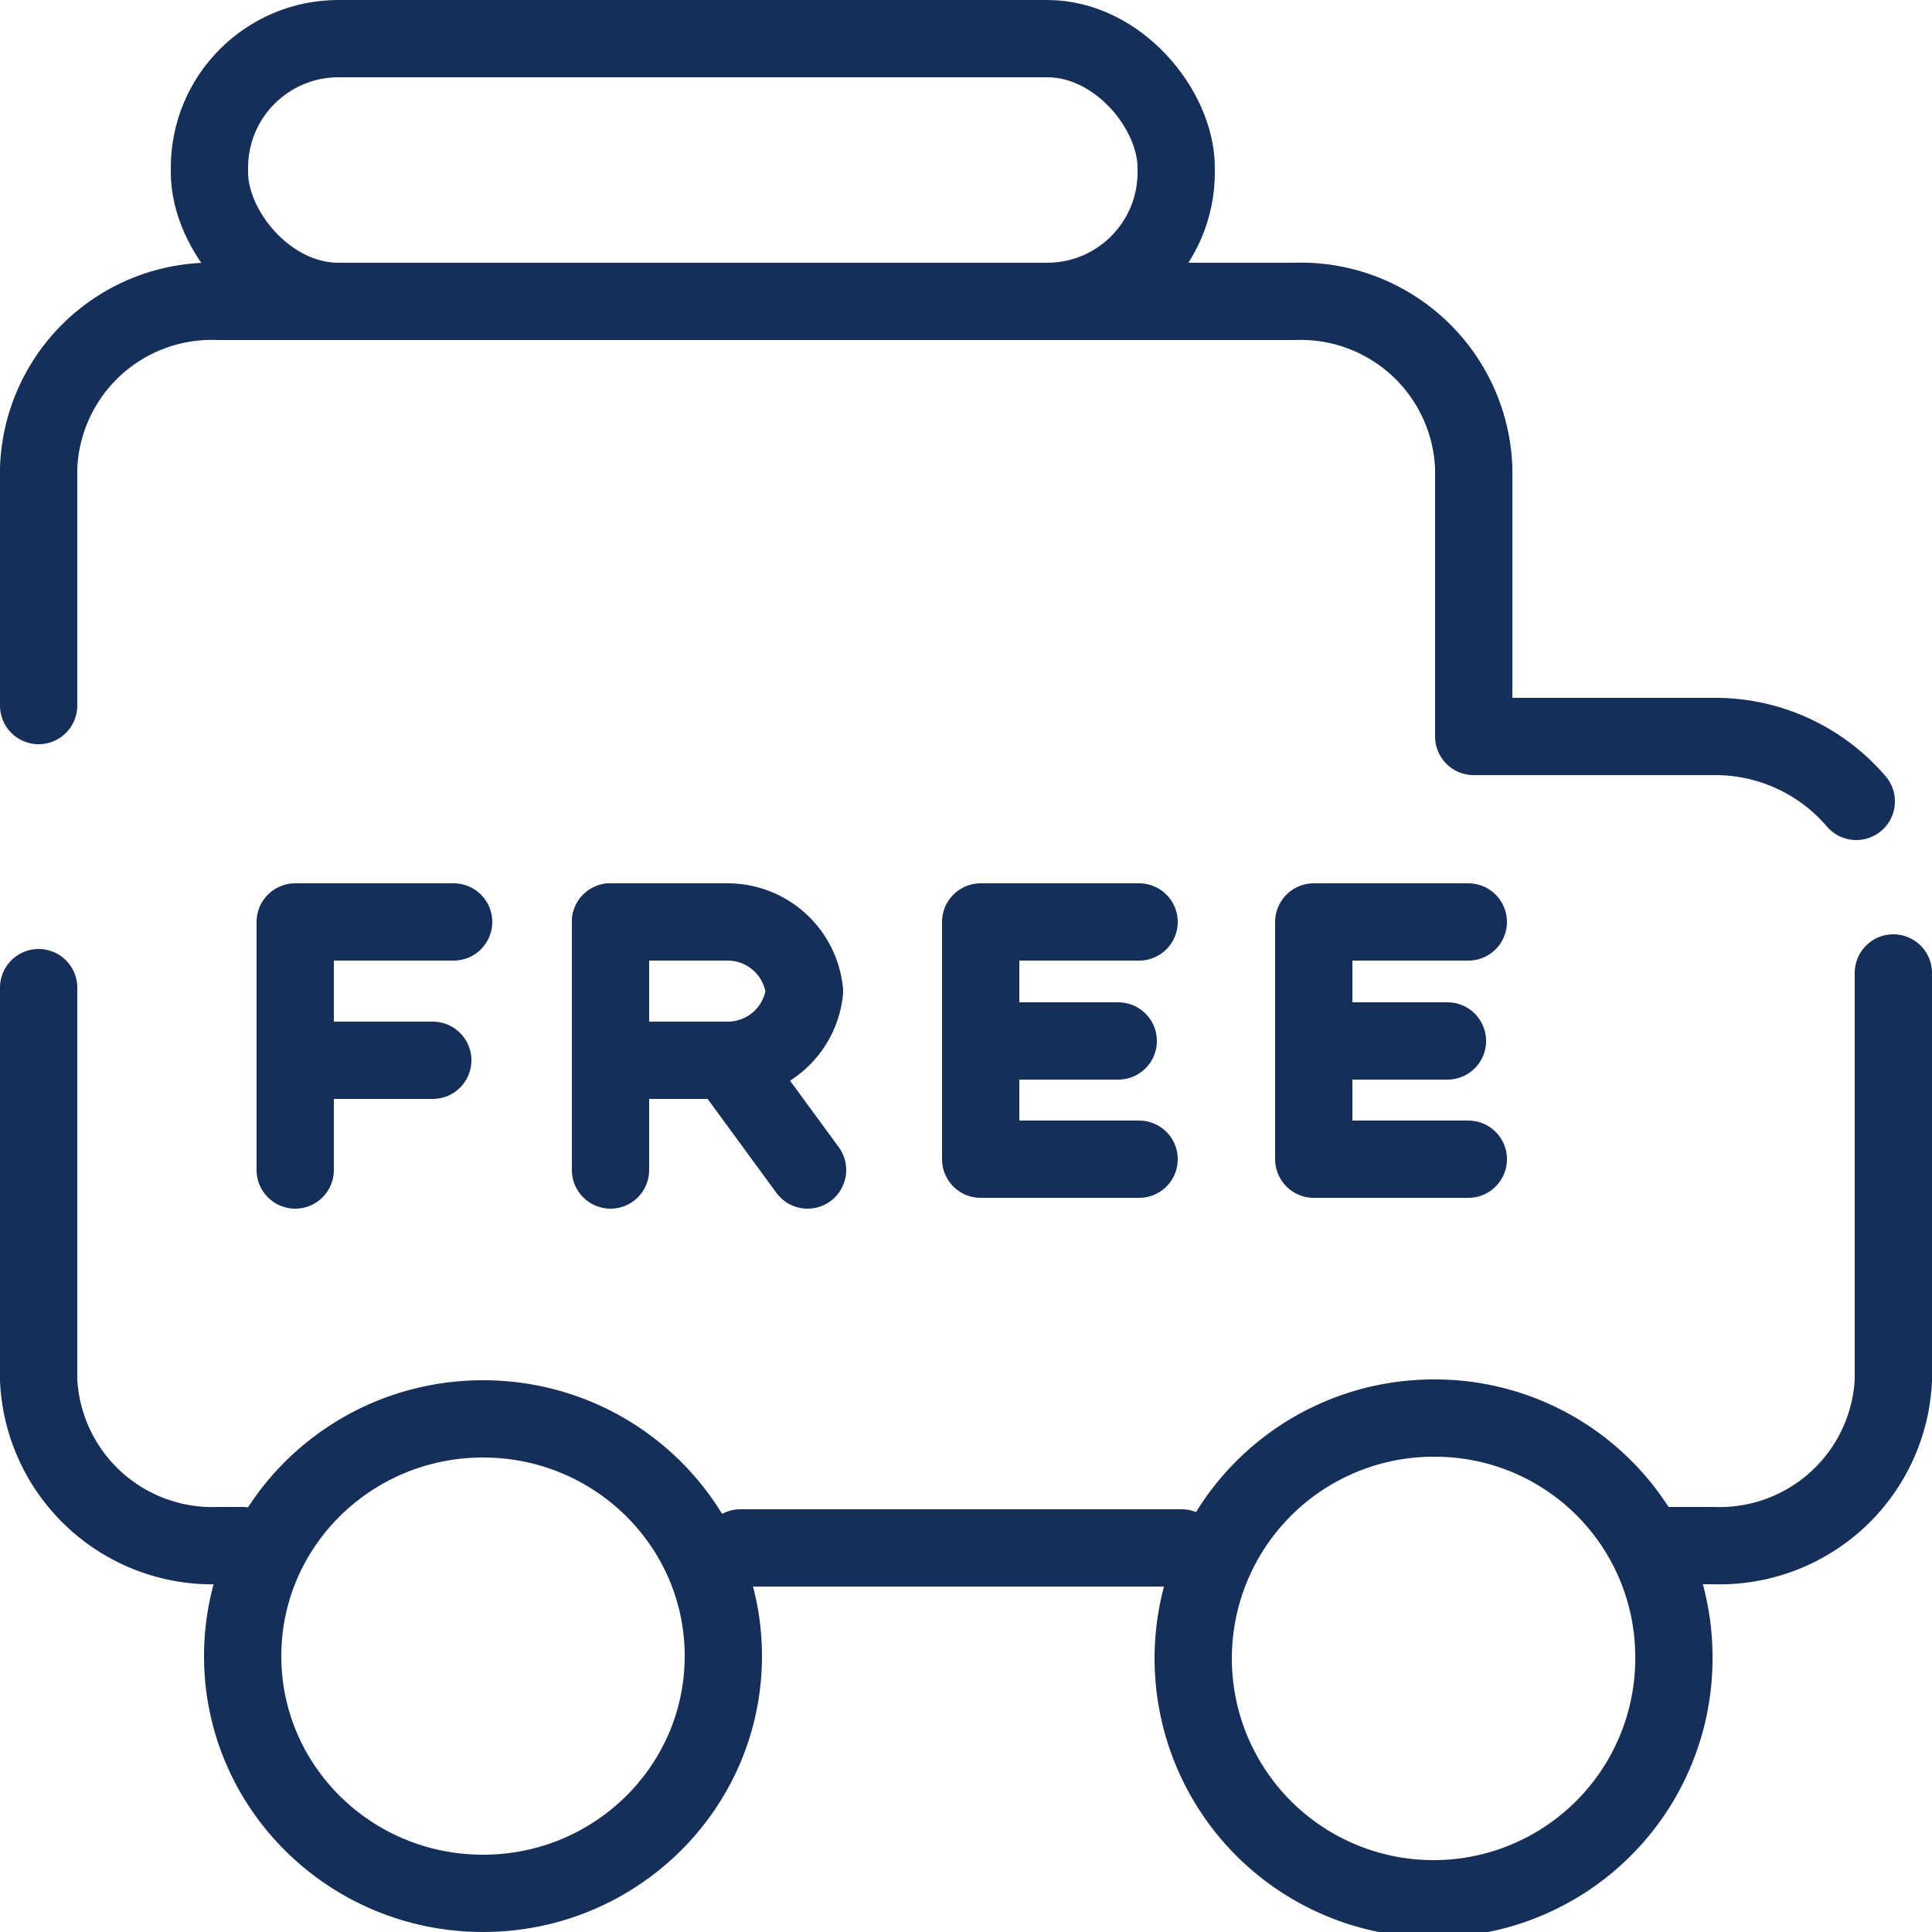
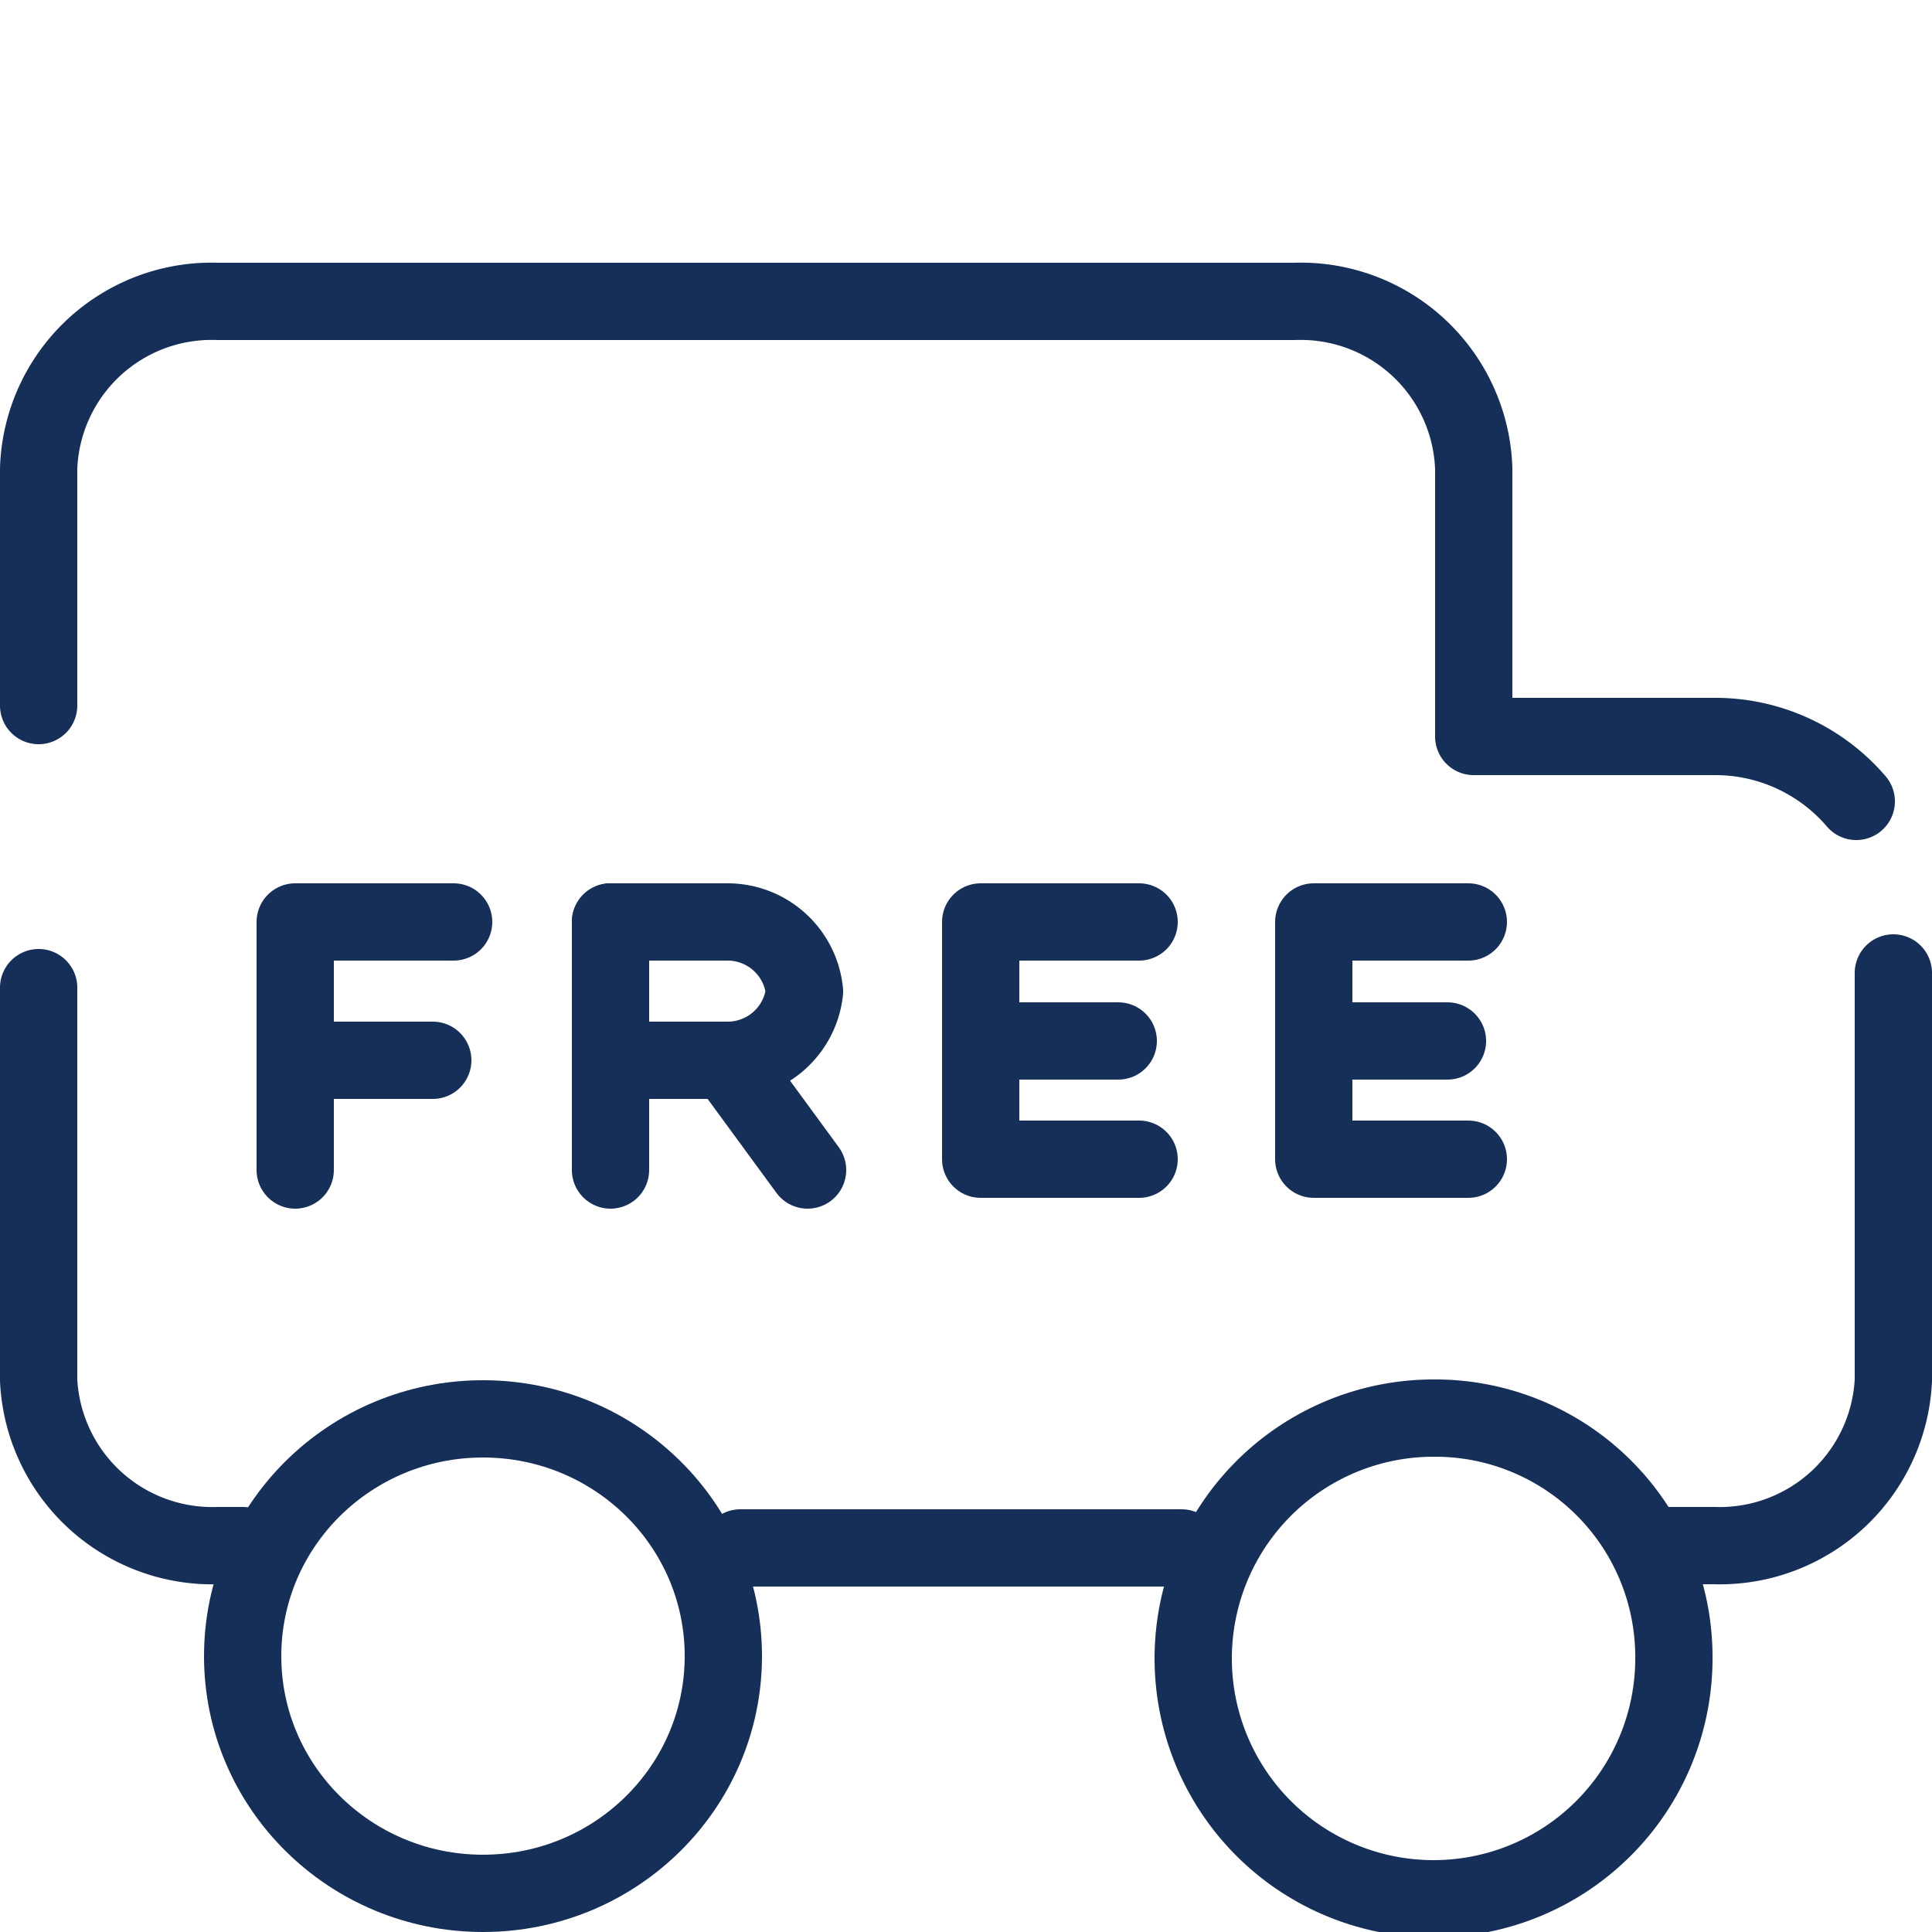
<svg xmlns="http://www.w3.org/2000/svg" viewBox="0 0 25 25">
  <path d="M3.14,20H2.82A2.25,2.25,0,0,1,.5,17.86V12.78" style="fill:none;stroke:#162f58;stroke-linecap:round;stroke-linejoin:round" />
  <line x1="15.29" y1="20.03" x2="9.58" y2="20.03" style="fill:none;stroke:#162f58;stroke-linecap:round;stroke-linejoin:round" />
  <path d="M24.5,12.59v5.27A2.25,2.25,0,0,1,22.18,20h-.74" style="fill:none;stroke:#162f58;stroke-linecap:round;stroke-linejoin:round" />
  <path d="M.5,9.13V6.06A2.24,2.24,0,0,1,2.82,3.9H16.75a2.24,2.24,0,0,1,2.32,2.16V9.53h3.11a2.4,2.4,0,0,1,1.84.84" style="fill:none;stroke:#162f58;stroke-linecap:round;stroke-linejoin:round" />
  <ellipse cx="6.25" cy="21.43" rx="3.11" ry="3.07" style="fill:none;stroke:#162f58;stroke-linecap:round;stroke-linejoin:round" />
  <path d="M21.66,21.43a3.11,3.11,0,1,1-3.11-3.08,3.09,3.09,0,0,1,3.11,3.08" style="fill:none;stroke:#162f58;stroke-linecap:round;stroke-linejoin:round" />
  <path d="M3.82,15.14V11.93H5.87M3.82,13.72H5.6" style="fill:none;stroke:#162f58;stroke-linecap:round;stroke-linejoin:round" />
  <path d="M14.74,15H12.69V11.93h2.05m-1.56,1.54h1.29" style="fill:none;stroke:#162f58;stroke-linecap:round;stroke-linejoin:round" />
  <path d="M19,15H17V11.93H19m-1.66,1.54h1.39" style="fill:none;stroke:#162f58;stroke-linecap:round;stroke-linejoin:round" />
  <path d="M7.9,15.14V11.93" style="fill:none;stroke:#162f58;stroke-linecap:round;stroke-linejoin:round" />
  <path d="M7.9,11.93H9.41a1,1,0,0,1,1,.9h0a1,1,0,0,1-1,.89H7.9" style="fill:none;stroke:#162f58;stroke-linecap:round;stroke-linejoin:round" />
  <line x1="9.41" y1="13.72" x2="10.45" y2="15.14" style="fill:none;stroke:#162f58;stroke-linecap:round;stroke-linejoin:round" />
-   <rect x="2.71" y="0.5" width="12.51" height="3.4" rx="1.67" style="fill:none;stroke:#162f58;stroke-linecap:round;stroke-linejoin:round" />
</svg>